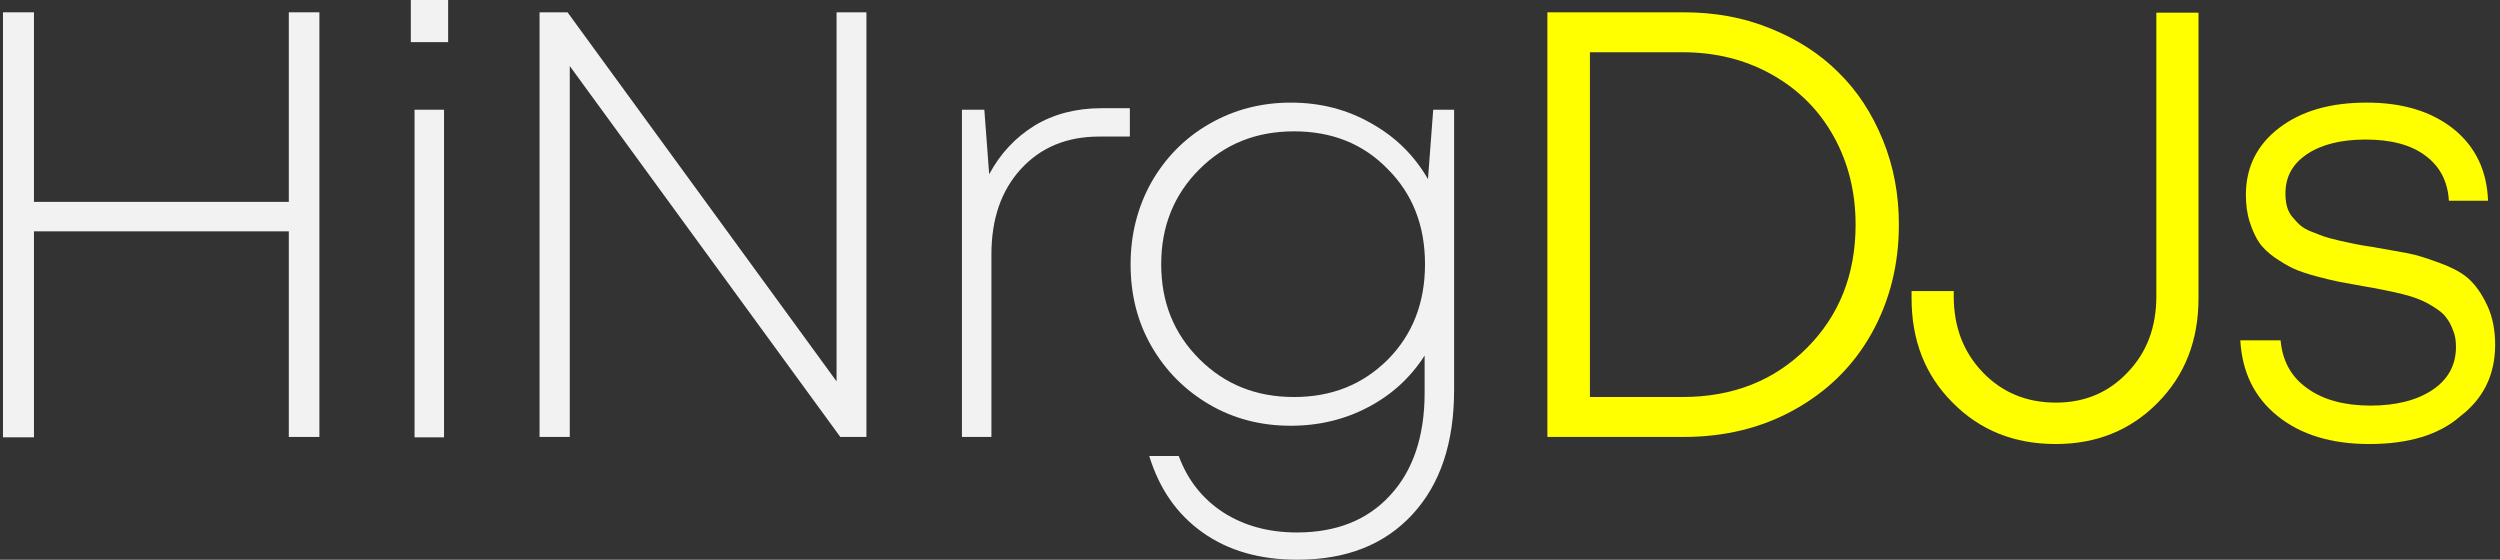
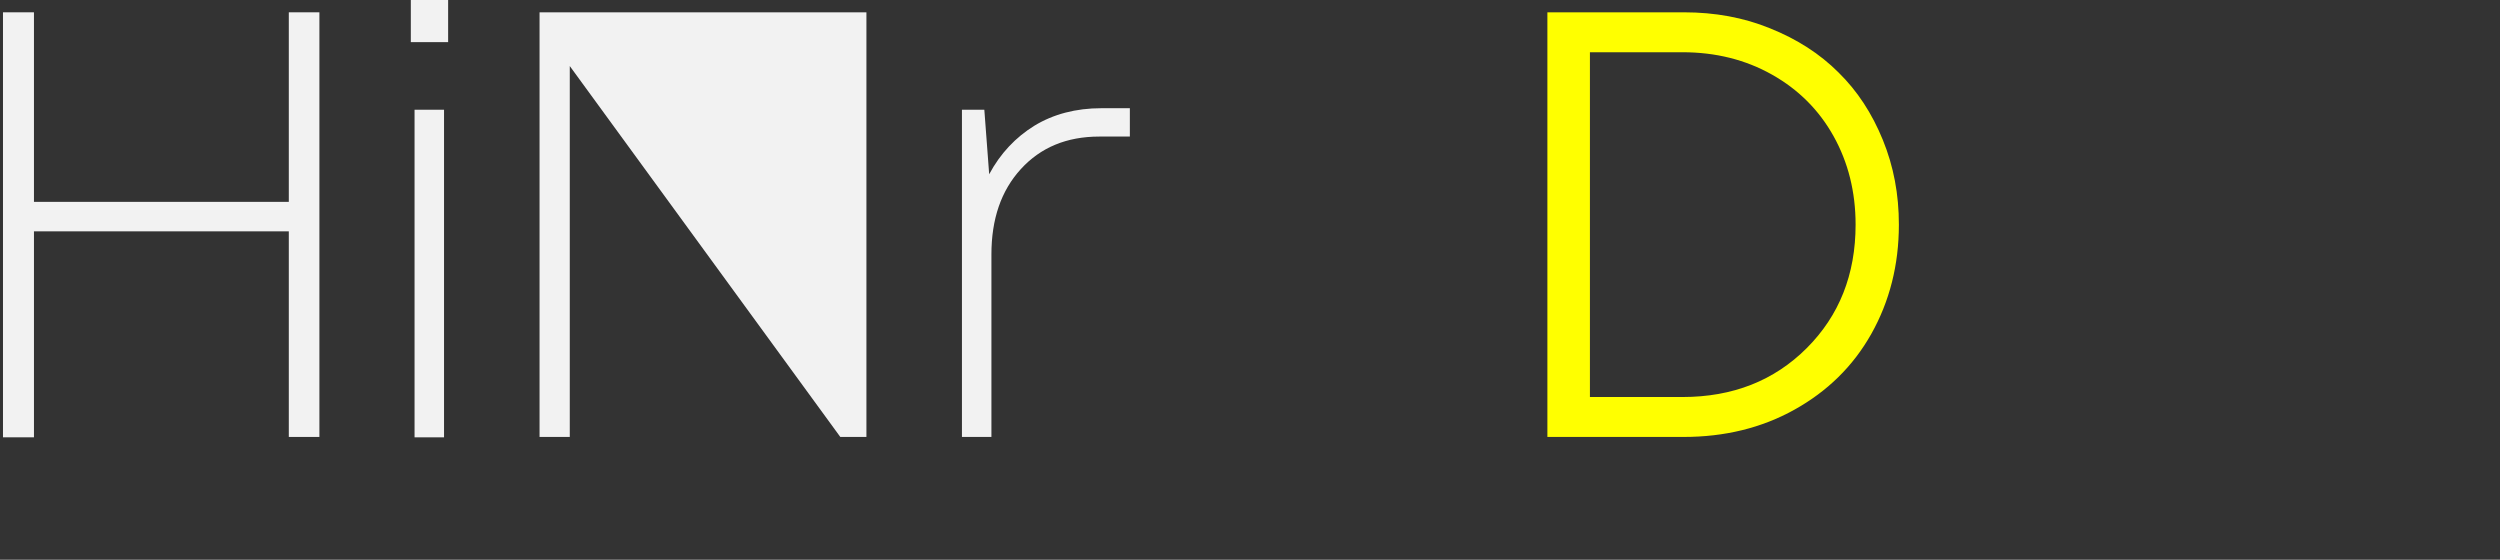
<svg xmlns="http://www.w3.org/2000/svg" version="1.1" id="Layer_1" x="0px" y="0px" viewBox="0 0 670 150" style="enable-background:new 0 0 670 150;" xml:space="preserve">
  <rect x="0" y="0" width="670" height="150" fill="#333333" stroke="none" />
  <g id="logo">
    <path style="fill:#F2F2F2;" d="M77.4,3.3h8.2v113.8h-8.2V62H9.1v55.2H0.8V3.3h8.3v50.8h68.3V3.3z" />
    <path style="fill:#F2F2F2;" d="M110.1,11.3V0h10v11.3H110.1z M111.1,117.1V29.4h7.9v87.8H111.1z" />
-     <path style="fill:#F2F2F2;" d="M224.2,3.3h8v113.8h-7l-72.5-99.4v99.4h-8.1V3.3h7.5l72.1,98.9L224.2,3.3L224.2,3.3z" />
+     <path style="fill:#F2F2F2;" d="M224.2,3.3h8v113.8h-7l-72.5-99.4v99.4h-8.1V3.3h7.5L224.2,3.3L224.2,3.3z" />
    <path style="fill:#F2F2F2;" d="M295.2,29h7.6v7.6h-8.2c-8.7,0-15.7,2.9-21,8.7c-5.3,5.8-7.9,13.4-7.9,22.9v48.9h-7.9V29.4h6   l1.3,17.3c3-5.6,7.1-9.9,12.1-13C282.3,30.6,288.3,29,295.2,29z" />
-     <path style="fill:#F2F2F2;" d="M384.1,29.4h5.6v75.1c0,14.2-3.7,25.3-11.2,33.4S360.8,150,347.7,150c-10.1,0-18.5-2.4-25.4-7.3   c-6.9-4.9-11.6-11.7-14.3-20.5h7.9c2.4,6.5,6.4,11.5,11.9,15.1c5.6,3.6,12.2,5.4,19.8,5.4c10.5,0,18.9-3.3,25-10   c6.1-6.6,9.2-15.8,9.2-27.4v-10c-3.8,5.9-8.8,10.5-15.1,13.8c-6.2,3.3-13.2,5-20.8,5c-8,0-15.3-1.9-21.8-5.7s-11.7-9-15.5-15.6   c-3.8-6.6-5.6-13.9-5.6-22c0-8,1.9-15.4,5.6-22c3.8-6.6,8.9-11.8,15.5-15.6s13.9-5.7,21.8-5.7c7.9,0,15,1.8,21.5,5.5   c6.5,3.6,11.6,8.6,15.3,15L384.1,29.4z M321.4,96.2c6.8,6.8,15.2,10.2,25.4,10.2s18.5-3.4,25.2-10.1c6.6-6.7,9.9-15.2,9.9-25.5   s-3.3-18.8-10-25.5c-6.6-6.8-15-10.1-25.1-10.1c-10.2,0-18.6,3.4-25.4,10.2c-6.8,6.8-10.2,15.3-10.2,25.4   C311.2,81,314.6,89.4,321.4,96.2z" />
    <path style="fill:#FFFF00;" d="M451.3,3.3c8.3,0,16,1.4,23.1,4.3c7.2,2.9,13.3,6.8,18.3,11.8c5.1,5,9,11,11.9,18.1   c2.9,7.1,4.3,14.6,4.3,22.7c0,10.8-2.5,20.6-7.4,29.3c-4.9,8.7-11.8,15.4-20.6,20.3c-8.8,4.9-18.7,7.3-29.7,7.3h-36.5V3.3H451.3z    M450.9,106.4c13.5,0,24.6-4.4,33.3-13.1c8.7-8.7,13.1-19.7,13.1-33.1c0-8.8-2-16.7-5.9-23.7c-3.9-7-9.4-12.5-16.5-16.5   c-7.1-4-15.1-6-24-6h-24.8v92.4L450.9,106.4L450.9,106.4z" />
-     <path style="fill:#FFFF00;" d="M550.9,119c-11.1,0-20.3-3.7-27.6-11.1c-7.4-7.4-11-16.7-11-28v-1.9h11.3v1.4c0,8.2,2.6,15,7.8,20.4   c5.2,5.4,11.7,8.1,19.6,8.1c7.7,0,14.1-2.7,19.2-8.1c5.2-5.4,7.7-12.2,7.7-20.4v-76h11.3v76.5c0,11.3-3.6,20.6-10.9,28   C571,115.3,561.9,119,550.9,119z" />
-     <path style="fill:#FFFF00;" d="M635,119c-10.2,0-18.4-2.5-24.6-7.5c-6.2-5-9.5-11.7-10-20.3h10.8c0.5,5.6,2.9,9.9,7.2,12.9   c4.3,3.1,10,4.6,16.9,4.6c6.8,0,12.4-1.4,16.6-4.2s6.3-6.7,6.3-11.5c0-1.6-0.2-3.2-0.8-4.5c-0.5-1.4-1.1-2.5-1.9-3.5   c-0.7-1-1.8-1.8-3.2-2.7s-2.6-1.5-3.8-2c-1.2-0.5-2.7-1-4.7-1.5c-2-0.5-3.6-0.8-5-1.1c-1.3-0.3-3.1-0.6-5.4-1   c-2.9-0.5-5.1-0.9-6.6-1.2c-1.5-0.3-3.6-0.8-6.2-1.5c-2.6-0.7-4.6-1.4-6.1-2.1c-1.5-0.7-3.1-1.7-4.9-2.9c-1.8-1.3-3.2-2.6-4.2-4.1   c-1-1.5-1.8-3.3-2.5-5.5c-0.7-2.2-1-4.6-1-7.2c0-7.4,3-13.4,8.9-17.9c6-4.6,13.8-6.8,23.5-6.8c9.7,0,17.4,2.4,23.3,7.1   c5.8,4.7,8.9,11.1,9.2,19.2h-10.5c-0.3-5.2-2.4-9.2-6.3-12.1c-3.9-2.9-9.2-4.3-16-4.3c-6.6,0-11.8,1.3-15.7,3.9   c-3.9,2.6-5.8,6.1-5.8,10.5c0,1.3,0.1,2.4,0.4,3.5c0.3,1.1,0.8,2.1,1.5,2.9c0.7,0.8,1.4,1.6,2.1,2.2c0.7,0.6,1.7,1.2,3,1.7   c1.3,0.5,2.5,1,3.4,1.3c1,0.3,2.3,0.7,4.1,1.1c1.8,0.4,3.2,0.7,4.2,0.9s2.6,0.5,4.7,0.8c4.1,0.7,7.3,1.3,9.5,1.7   c2.2,0.4,5,1.3,8.5,2.6c3.5,1.3,6.1,2.7,7.9,4.4c1.8,1.7,3.4,4,4.8,7c1.4,3,2.1,6.5,2.1,10.5c0,8-3.1,14.4-9.4,19.2   C653.6,116.6,645.3,119,635,119z" />
  </g>
</svg>